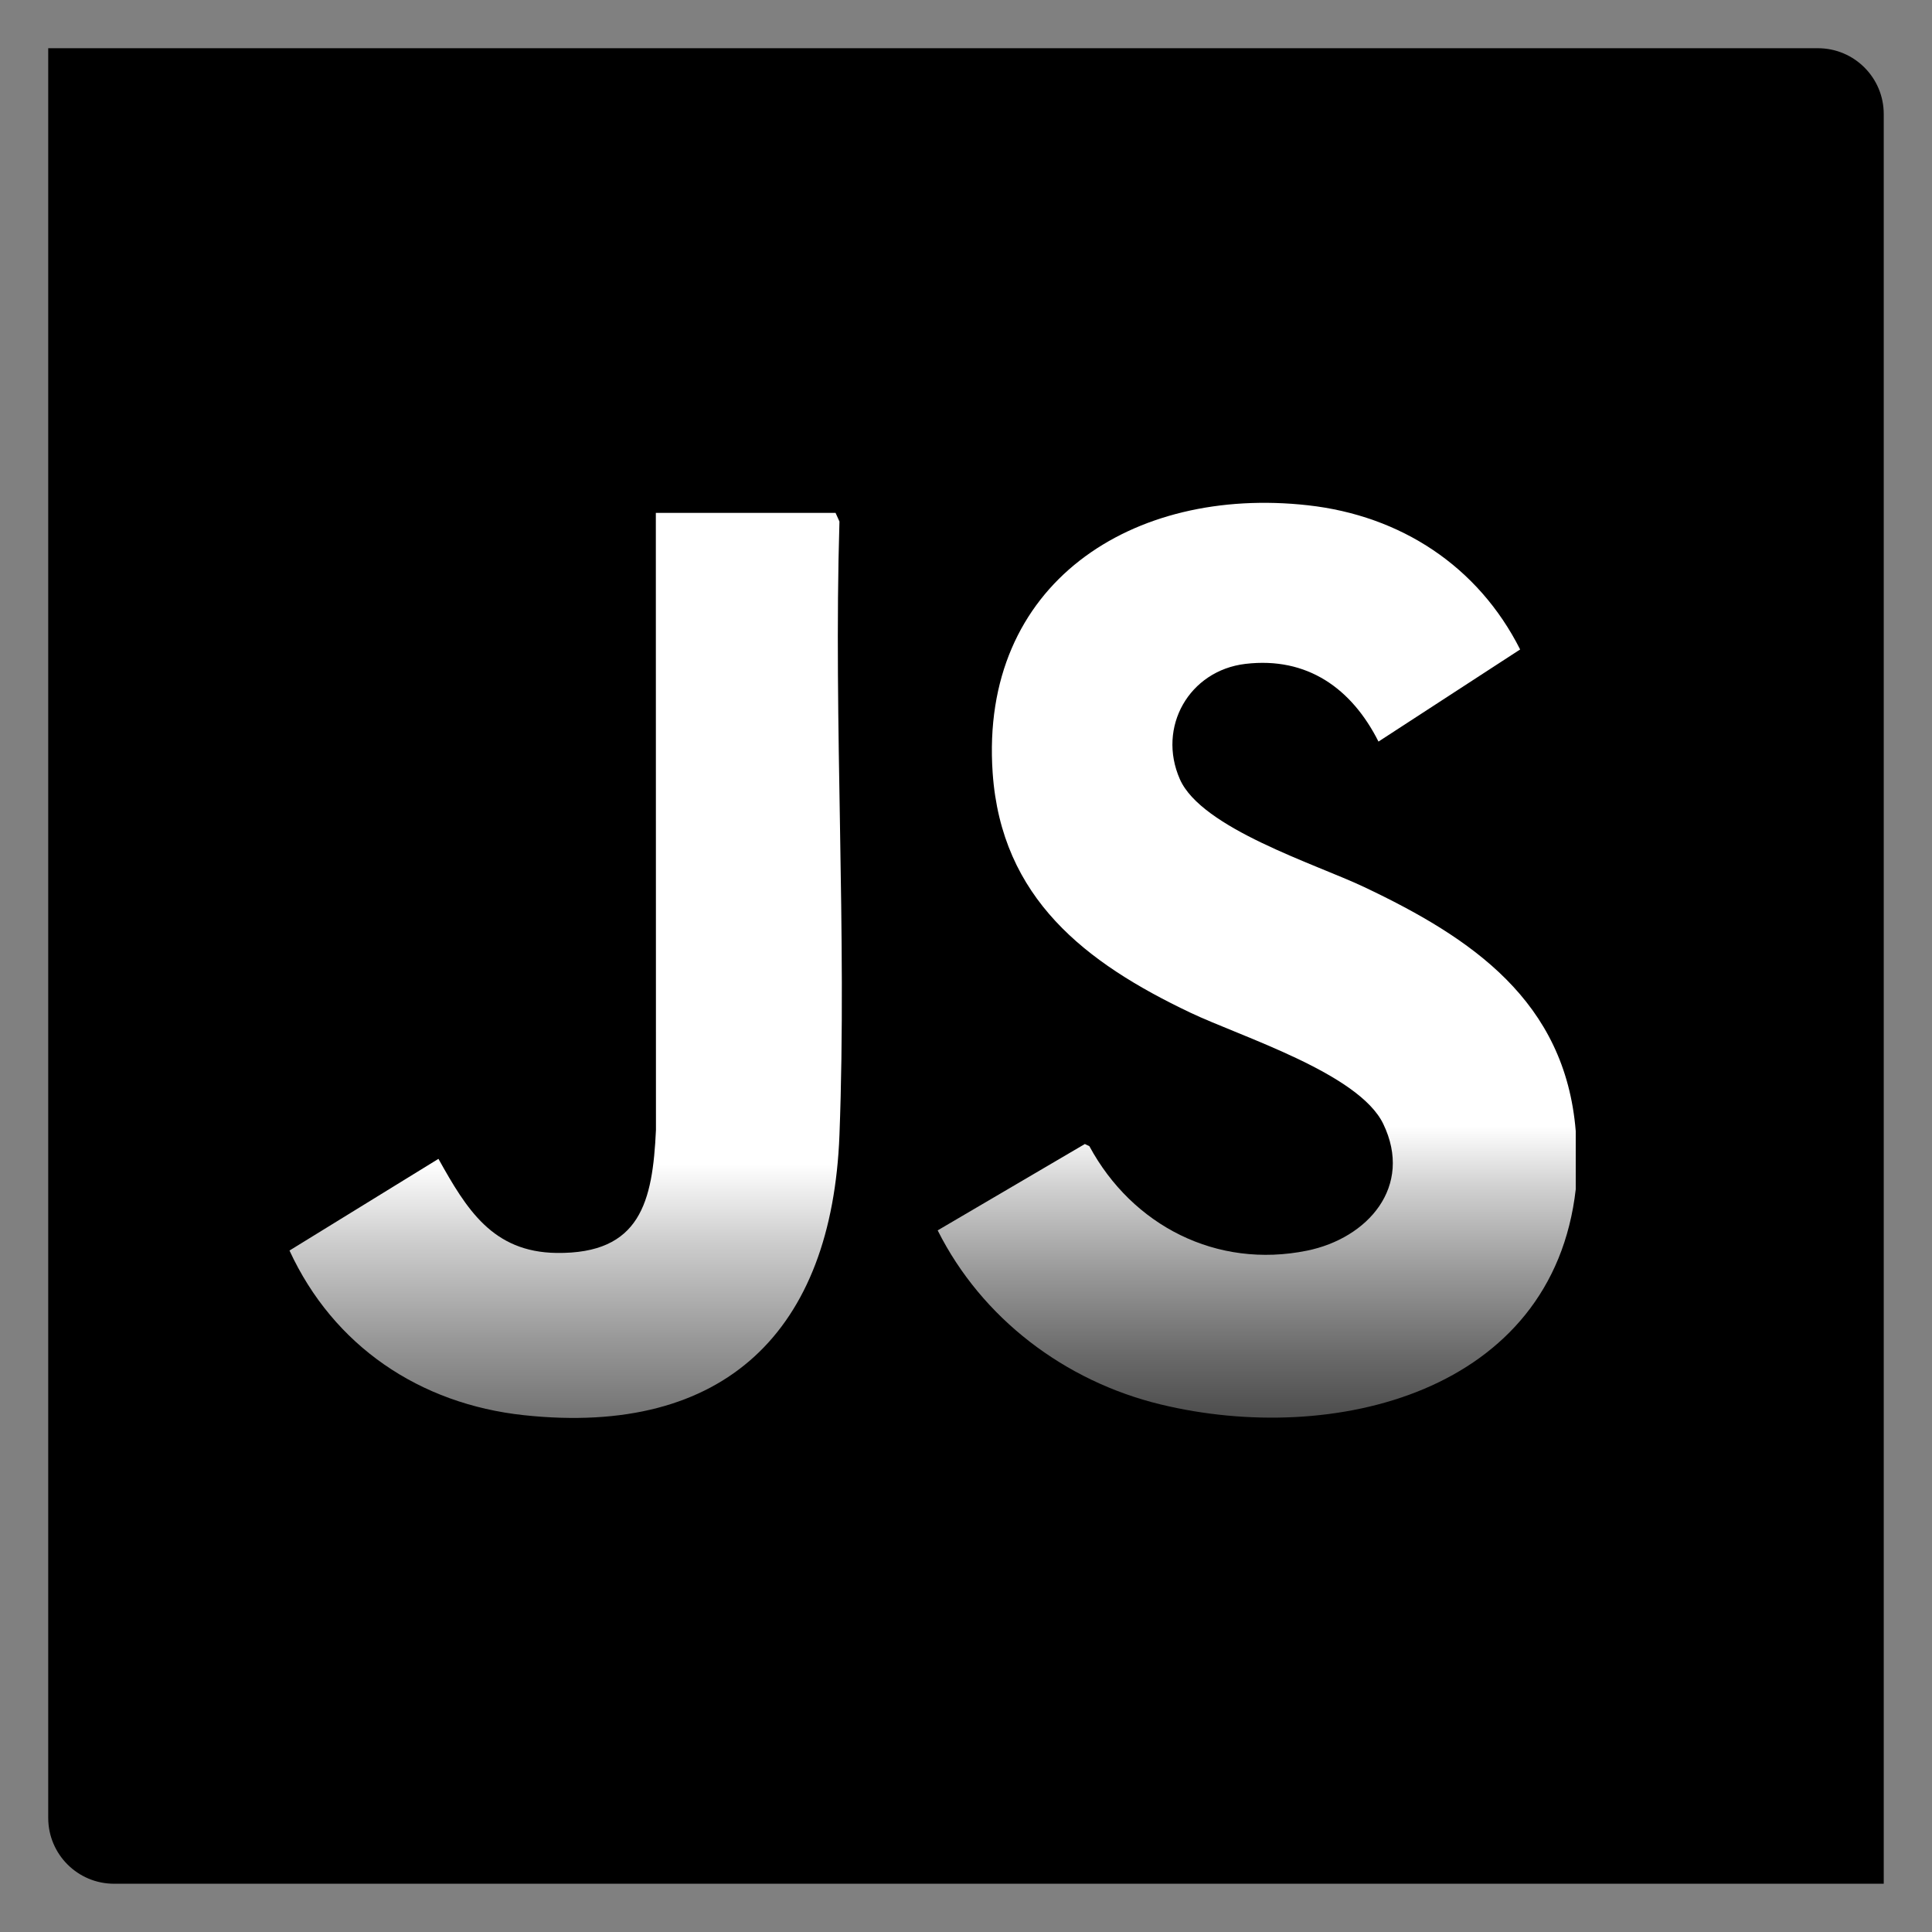
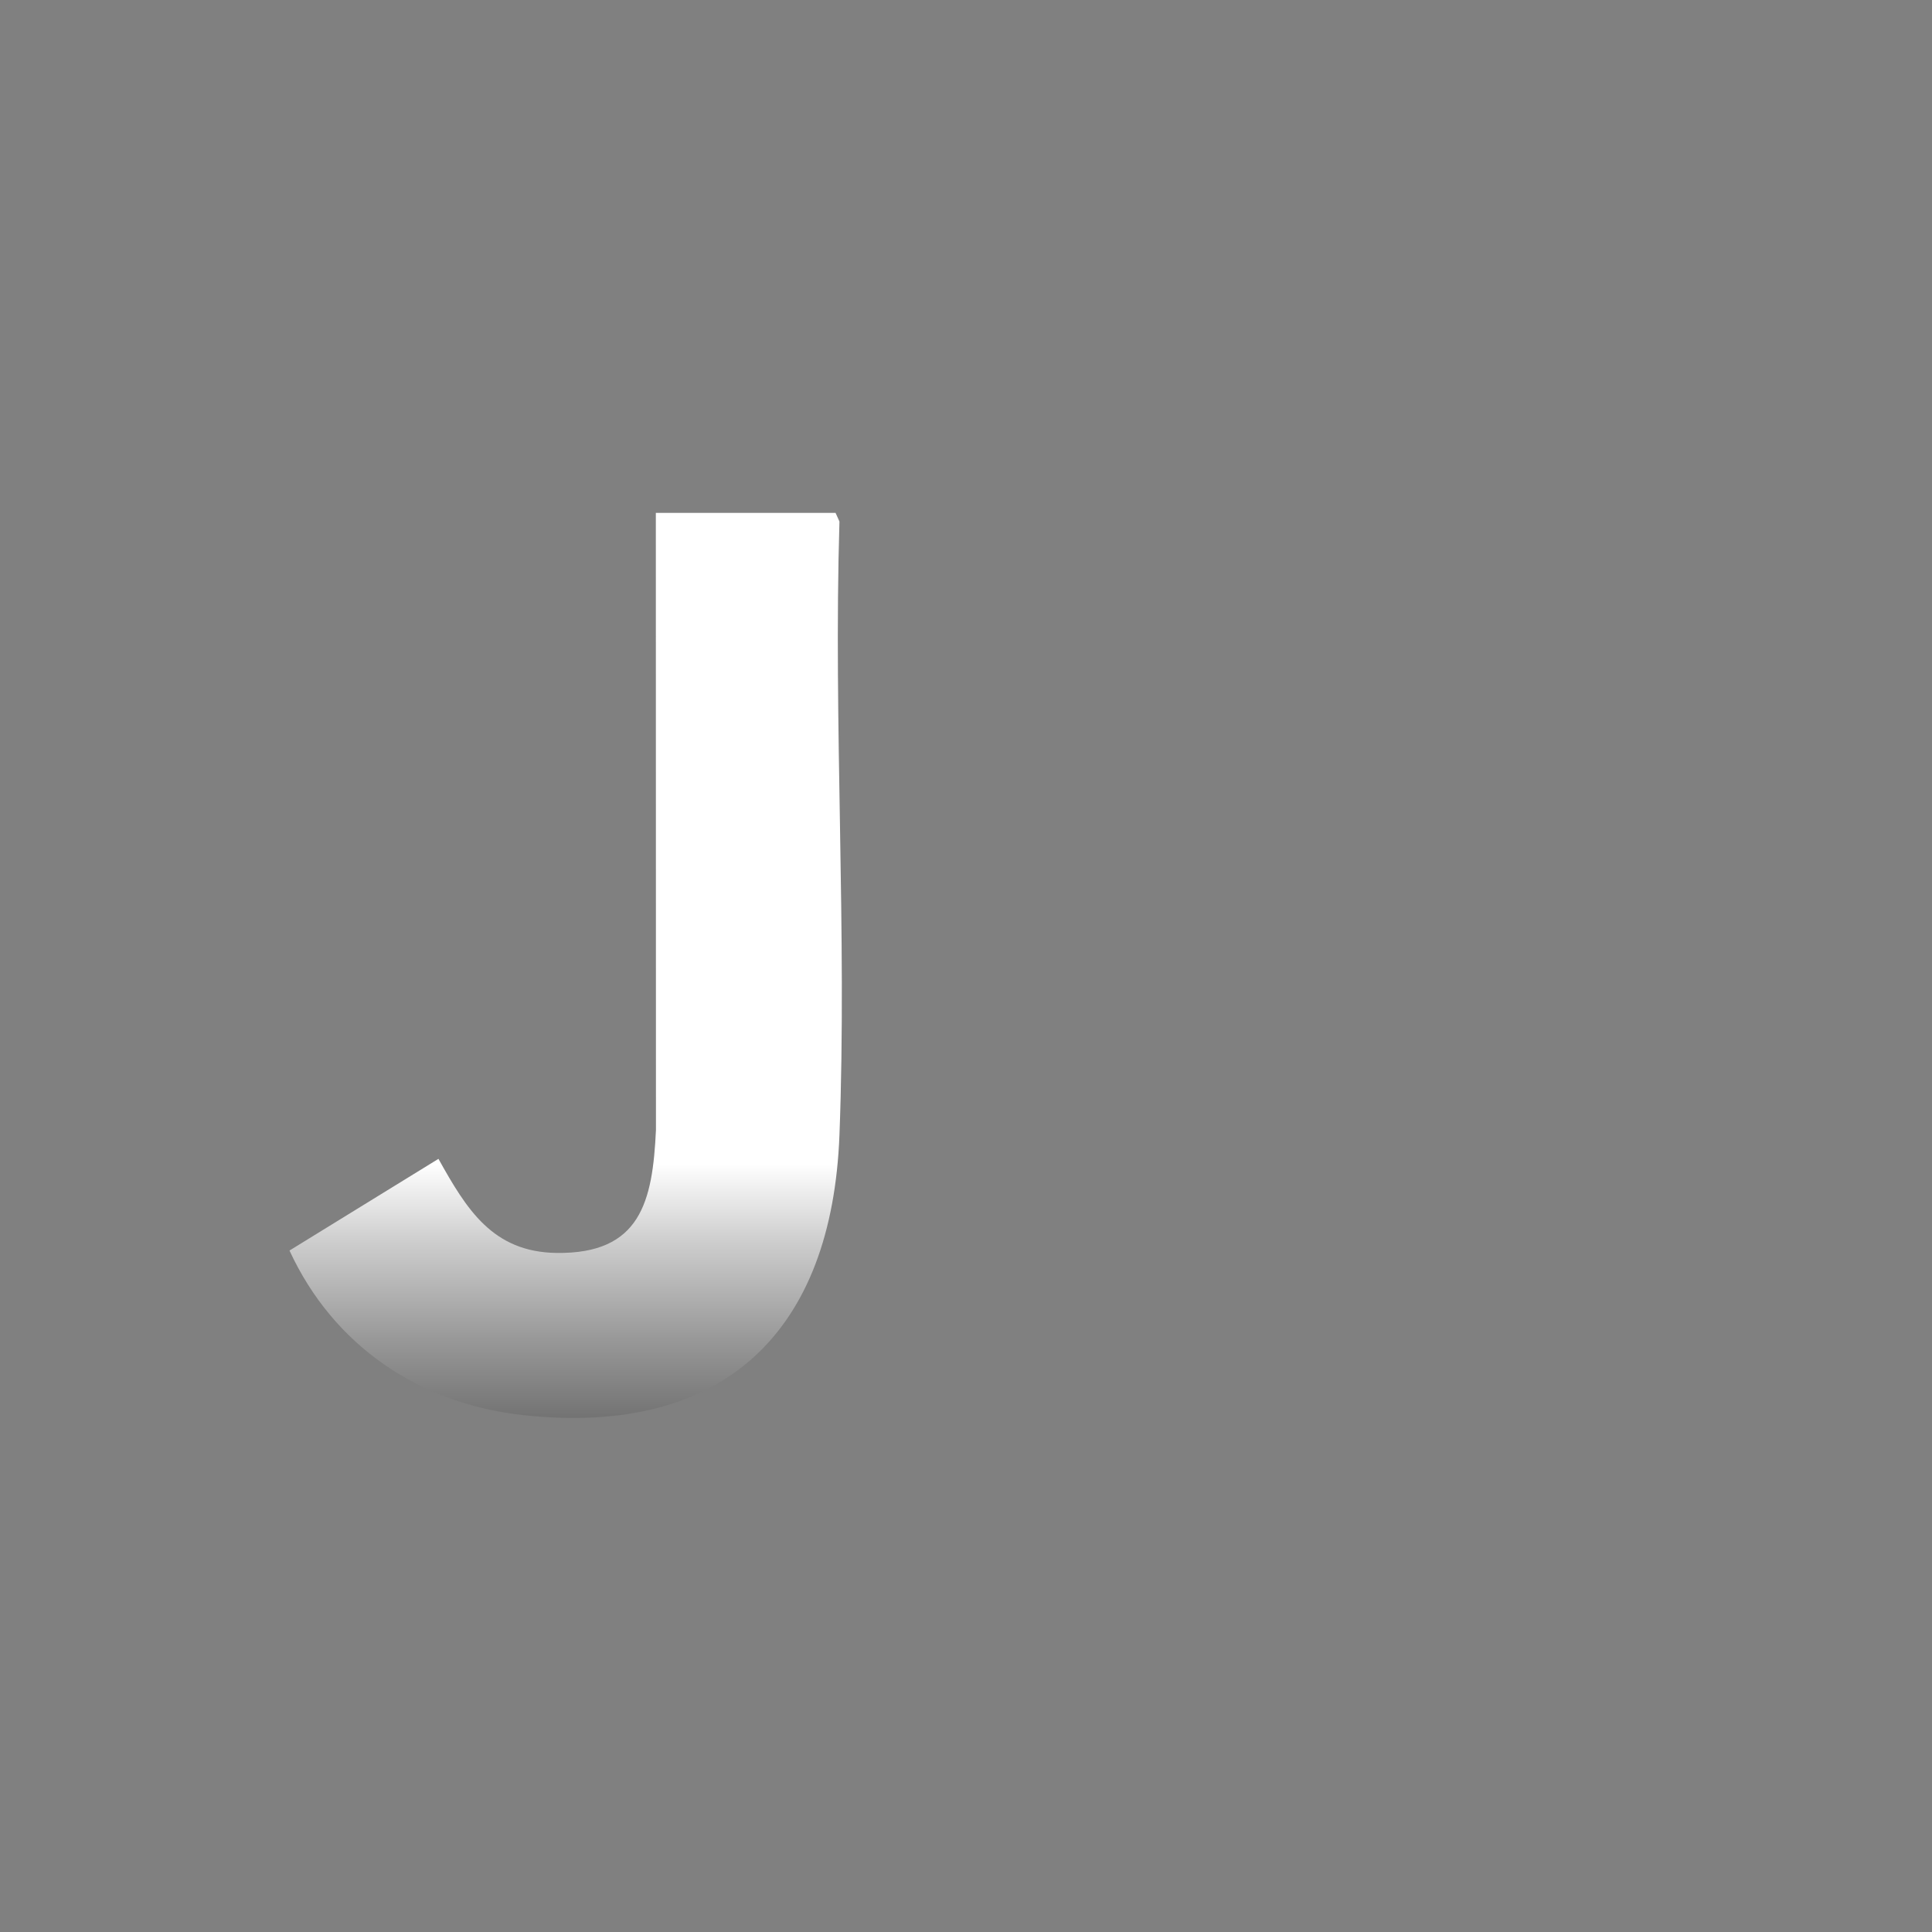
<svg xmlns="http://www.w3.org/2000/svg" xmlns:xlink="http://www.w3.org/1999/xlink" id="Calque_1" version="1.1" viewBox="0 0 500 500">
  <rect x="0" y="0" width="500" height="500" fill="#808080" stroke="none" />
  <defs>
    <style>
      .st0 {
        fill: url(#Dégradé_sans_nom_9);
      }

      .st1 {
        fill: url(#Dégradé_sans_nom_91);
      }

      .st2 {
        fill: url(#Dégradé_sans_nom_15);
      }
    </style>
    <radialGradient id="Dégradé_sans_nom_15" data-name="Dégradé sans nom 15" cx="250" cy="250" fx="250" fy="250" r="237.52" gradientUnits="userSpaceOnUse">
      <stop offset=".26" stop-color="#000" />
      <stop offset=".86" stop-color="#000" />
    </radialGradient>
    <linearGradient id="Dégradé_sans_nom_9" data-name="Dégradé sans nom 9" x1="325.24" y1="248.52" x2="325.24" y2="486.97" gradientUnits="userSpaceOnUse">
      <stop offset=".18" stop-color="#fff" />
      <stop offset=".25" stop-color="#cecece" />
      <stop offset=".34" stop-color="#989898" />
      <stop offset=".43" stop-color="#696969" />
      <stop offset=".52" stop-color="#434343" />
      <stop offset=".61" stop-color="#252525" />
      <stop offset=".69" stop-color="#101010" />
      <stop offset=".78" stop-color="#040404" />
      <stop offset=".86" stop-color="#000" />
    </linearGradient>
    <linearGradient id="Dégradé_sans_nom_91" data-name="Dégradé sans nom 9" x1="146.39" y1="249.85" x2="146.39" y2="534.74" xlink:href="#Dégradé_sans_nom_9" />
  </defs>
-   <path class="st2" d="M12.48,12.48h458c9.4,0,17.03,7.63,17.03,17.03v458H29.51c-9.4,0-17.03-7.63-17.03-17.03V12.48h0Z" />
  <g>
-     <path class="st0" d="M407.81,307.71c-5.96,52.78-62.85,66.57-107.47,55.75-24.75-6-46.23-22.23-57.67-45.04l38.09-22.35,1.17.56c11.12,20.6,32.98,31.78,56.31,27.04,15.75-3.2,27.57-16.6,19.74-32.82-6.33-13.11-36.75-22.51-49.93-28.78-27.11-12.9-48.89-29.57-51.15-62.04-3.41-49.09,36.22-74.33,81.62-69.26,24,2.68,44.02,15.77,54.89,37.31l-36.66,23.84c-6.94-13.77-18.45-21.99-34.42-20.11-14.57,1.72-22.92,16.36-16.98,29.85,5.6,12.72,35.1,21.94,47.6,27.86,27.86,13.19,52.11,29.51,54.85,63.21v14.96Z" />
    <path class="st1" d="M216.24,132.73l1.01,2.24c-1.59,52.6,1.99,106.31,0,158.78-1.93,50.58-29.51,78.09-81.66,72.5-26.97-2.89-49.27-17.9-60.67-42.61l38.55-23.73c7.26,13,13.98,24.13,30.57,24.35,21.73.28,24.86-13.26,25.72-31.81l-.03-159.72h46.51Z" />
  </g>
</svg>